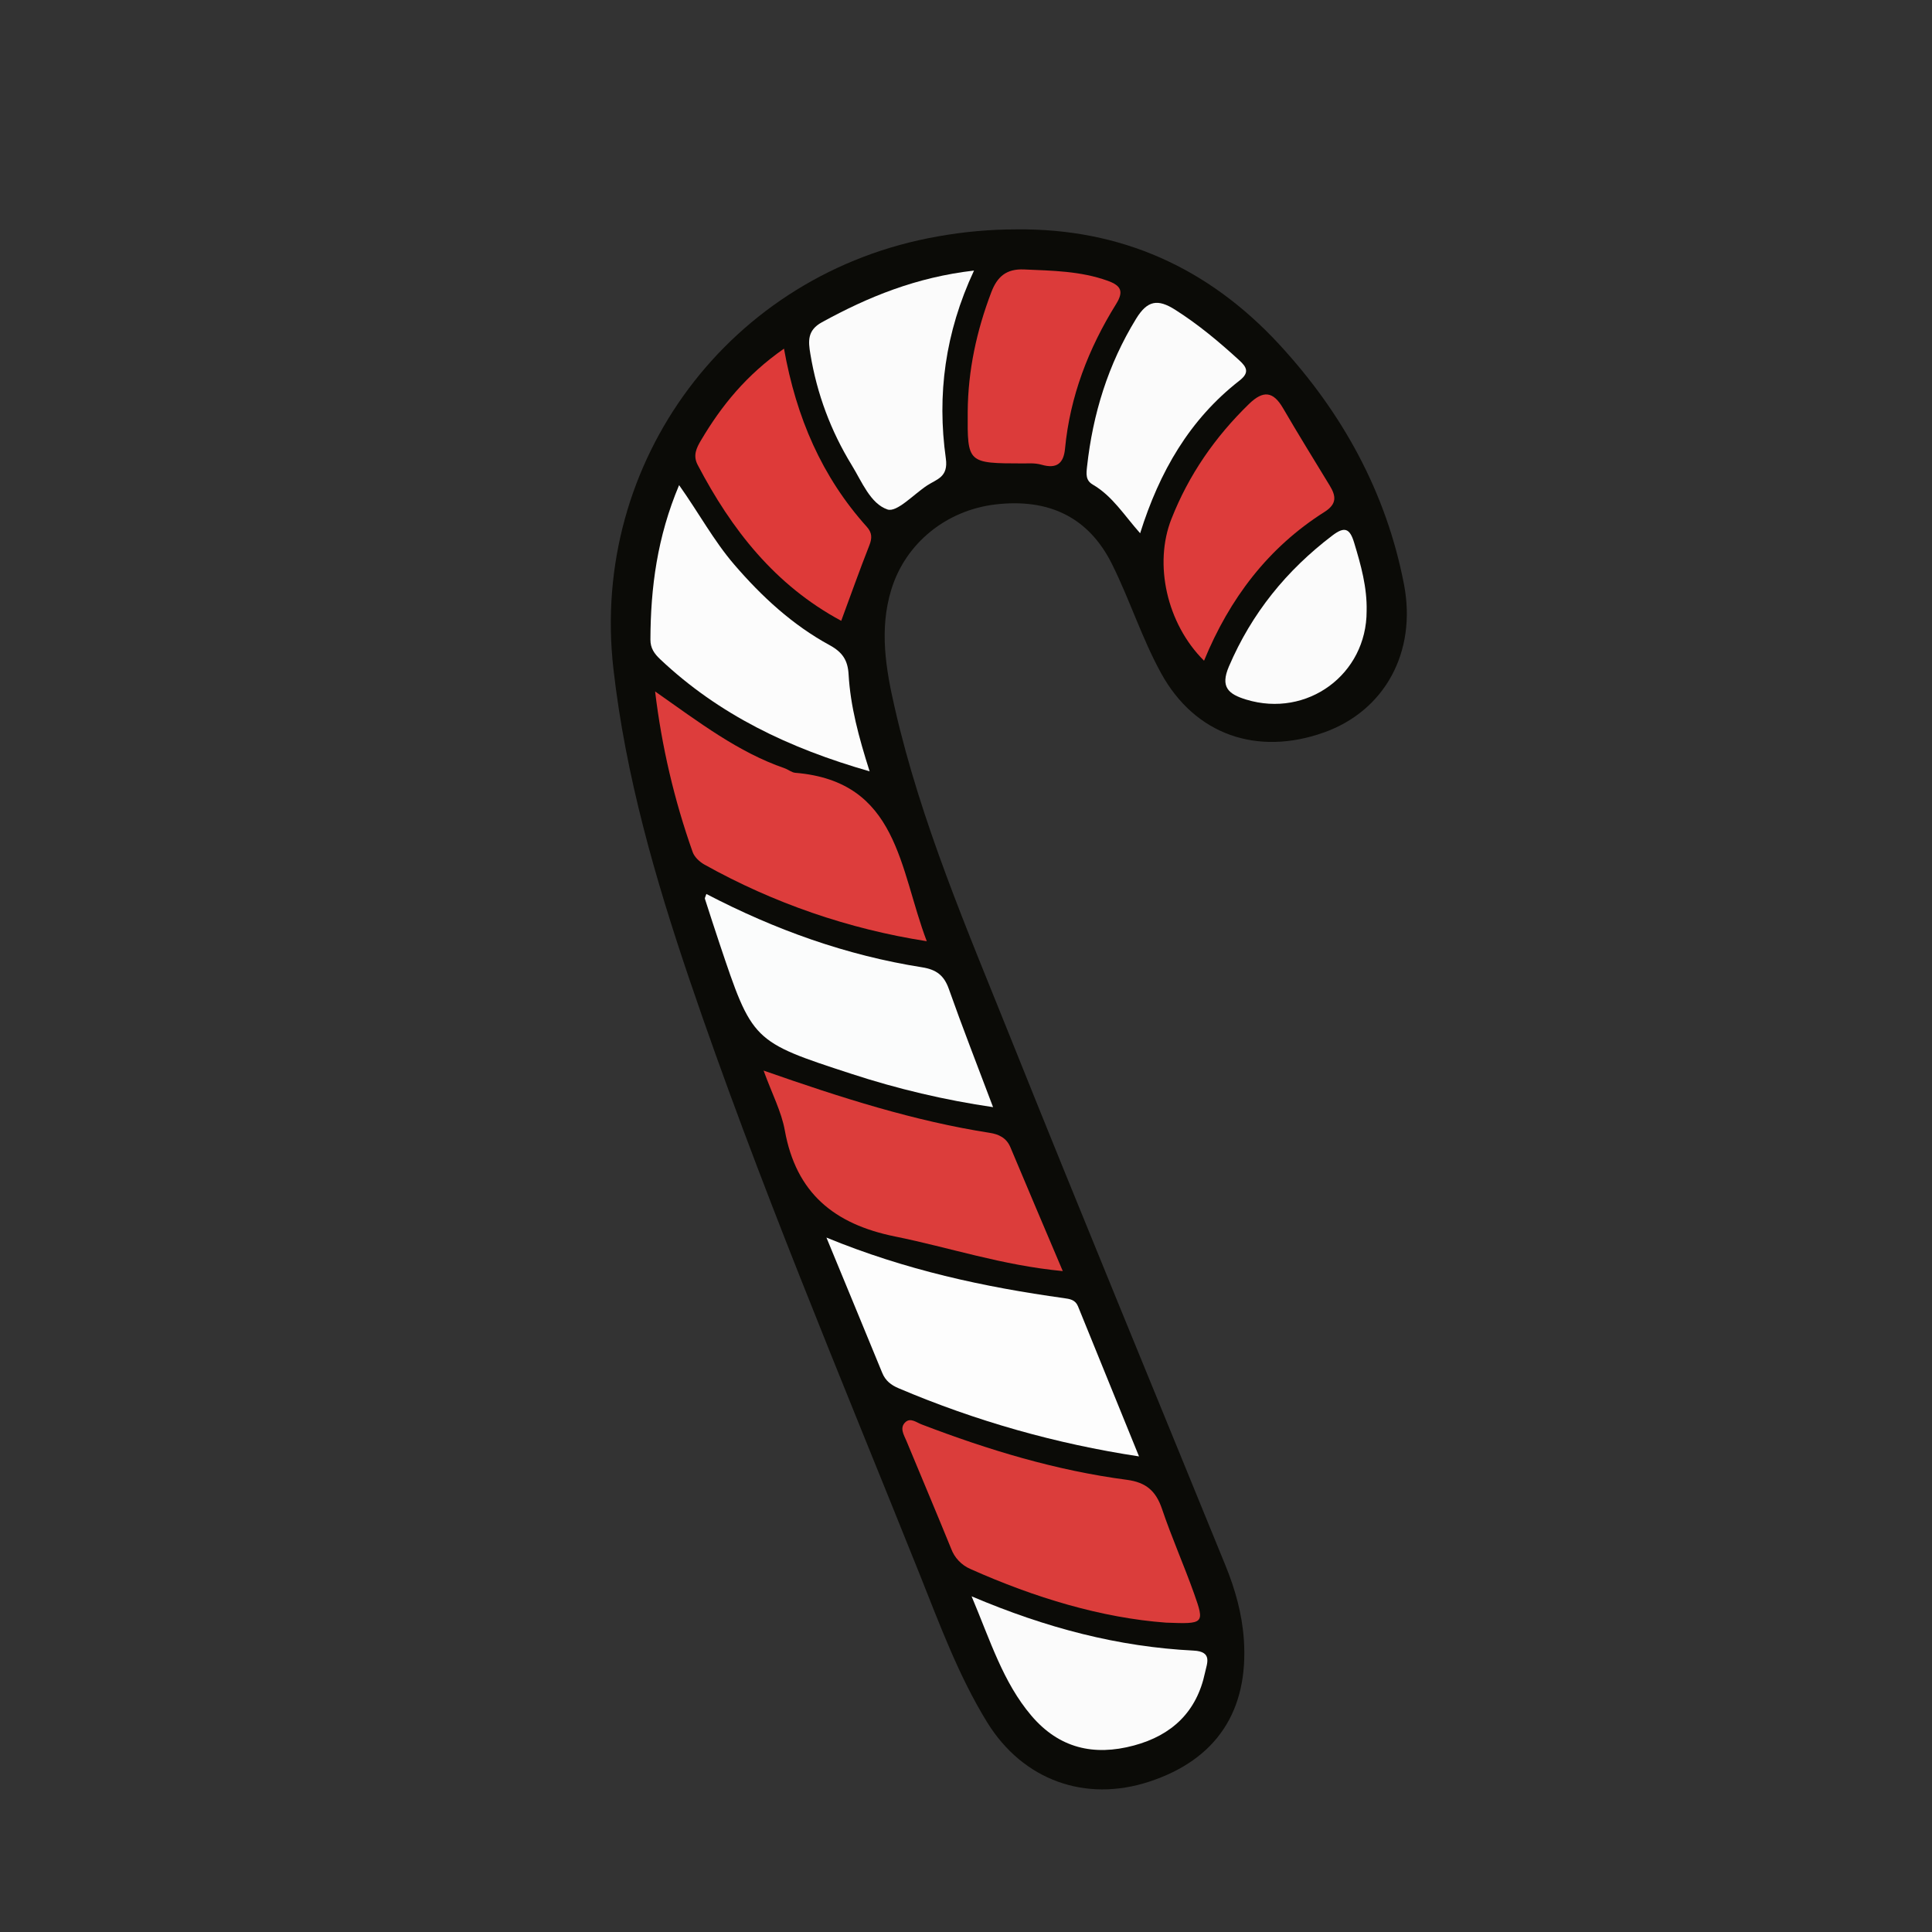
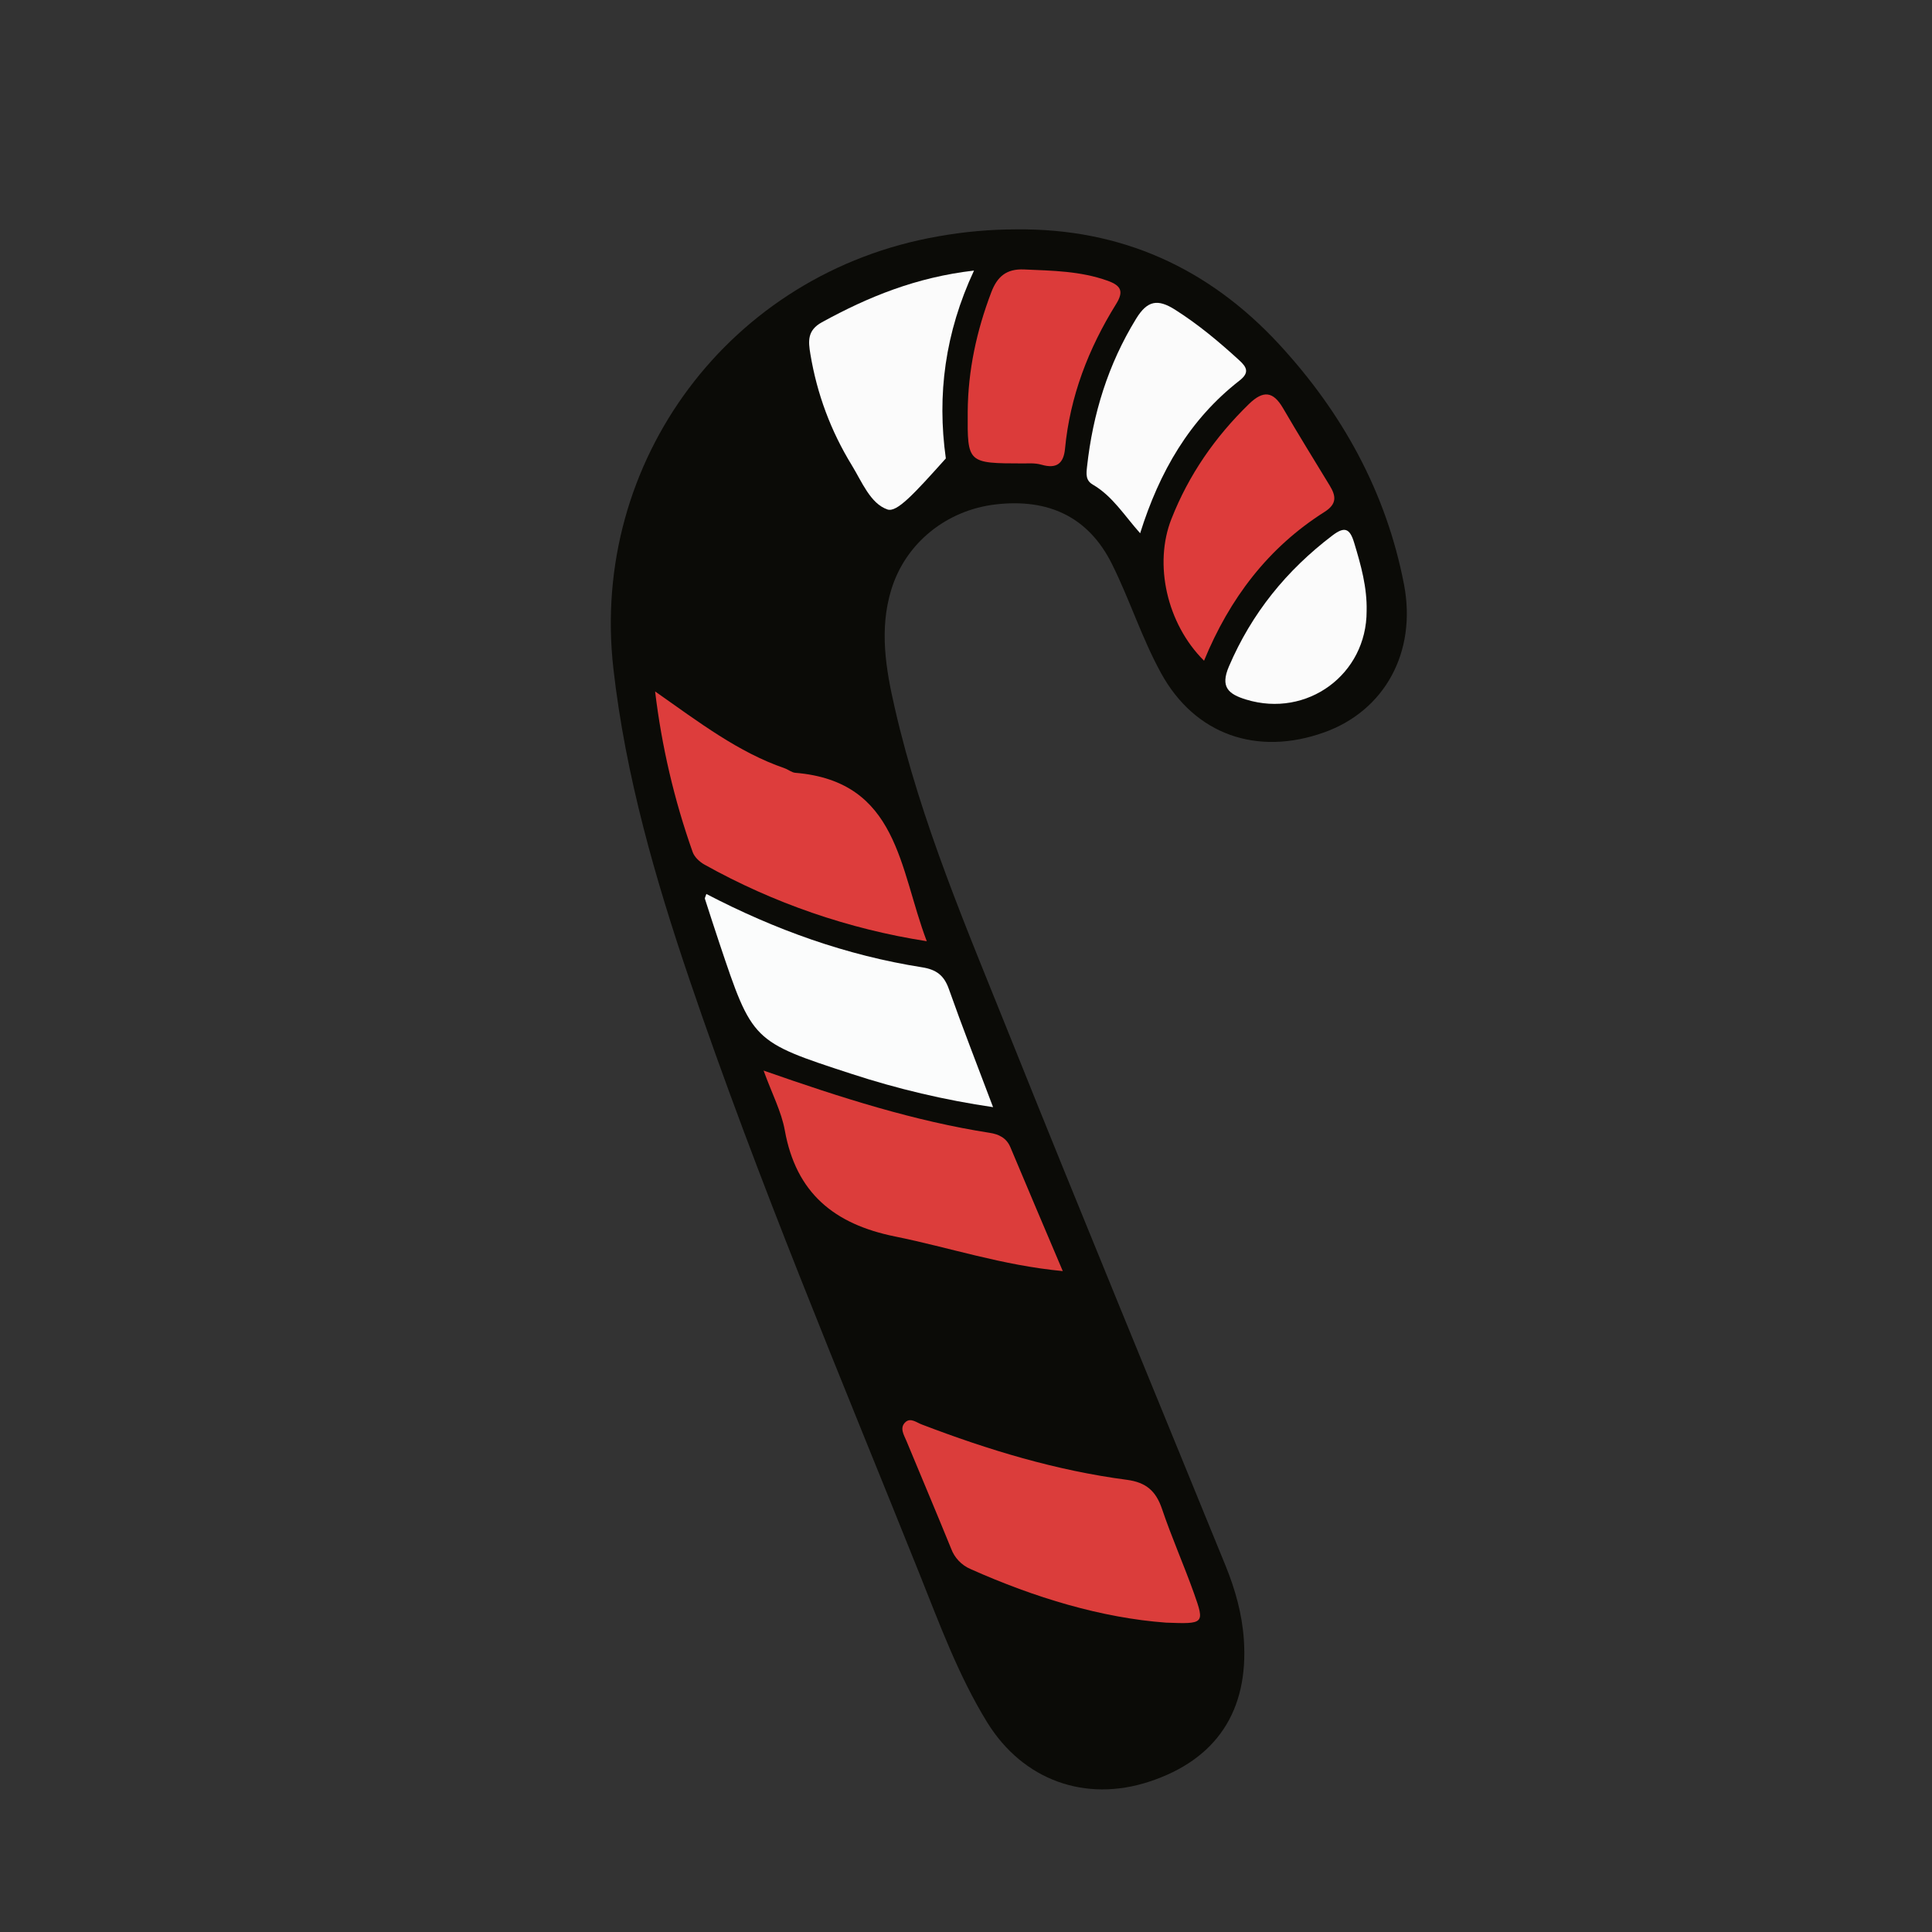
<svg xmlns="http://www.w3.org/2000/svg" width="500" zoomAndPan="magnify" viewBox="0 0 375 375" height="500" preserveAspectRatio="xMidYMid meet" version="1.0">
  <rect x="0" y="0" width="375" height="375" fill="#333333" stroke="none" />
  <defs>
    <clipPath id="eaadd8b18a">
      <path d="M 118.547 44.414 L 273.047 44.414 L 273.047 347.414 L 118.547 347.414 Z M 118.547 44.414 " clip-rule="nonzero" />
    </clipPath>
  </defs>
  <g clip-path="url(#eaadd8b18a)">
    <path fill="#0b0b07" d="M 197.285 44.523 C 217.594 44.305 234.543 52 248.215 66.758 C 260.52 80.066 269.062 95.512 272.516 113.438 C 275.043 126.629 268.707 138.008 256.969 142.172 C 244.031 146.781 231.938 142.652 225.348 130.633 C 221.637 123.875 219.277 116.391 215.832 109.477 C 211.238 100.262 203.457 96.738 193.297 97.902 C 183.789 98.988 175.77 105.355 172.992 114.465 C 170.641 122.172 171.93 129.848 173.68 137.426 C 178.75 159.645 187.766 180.516 196.191 201.555 C 209.902 235.762 223.988 269.809 237.895 303.934 C 239.75 308.496 241.078 313.211 241.426 318.184 C 242.395 332.047 236.125 341.543 223.051 345.824 C 210.688 349.879 198.566 345.578 191.602 334.289 C 186.027 325.238 182.391 315.27 178.453 305.434 C 163.145 267.211 147.105 229.242 133.855 190.215 C 127.172 170.52 121.426 150.625 119.062 129.809 C 114.473 89.566 141.645 52.961 182.02 45.891 C 187.07 44.98 192.156 44.523 197.285 44.523 Z M 197.285 44.523 " fill-opacity="1" fill-rule="nonzero" />
  </g>
-   <path fill="#fdfdfd" d="M 160.41 240.211 C 175.789 246.535 191.012 249.809 206.5 251.965 C 207.652 252.125 208.711 252.273 209.234 253.543 C 213.09 263.055 216.965 272.562 221.082 282.688 C 204.969 280.242 189.41 275.832 174.414 269.457 C 172.965 268.844 171.867 268.004 171.242 266.477 C 167.77 258.012 164.273 249.57 160.41 240.211 Z M 160.41 240.211 " fill-opacity="1" fill-rule="nonzero" />
  <path fill="#db3d3b" d="M 226.312 314.953 C 213.852 314.031 200.891 310.141 188.371 304.547 C 187.5 304.172 186.738 303.641 186.086 302.953 C 185.43 302.266 184.941 301.48 184.613 300.59 C 181.77 293.598 178.82 286.645 175.934 279.672 C 175.438 278.484 174.547 277.129 175.758 276.023 C 176.742 275.129 177.883 276.098 178.891 276.48 C 191.805 281.426 204.988 285.43 218.73 287.23 C 222.457 287.73 224.355 289.391 225.535 292.852 C 227.406 298.391 229.789 303.754 231.754 309.266 C 233.859 315.184 233.738 315.238 226.312 314.953 Z M 226.312 314.953 " fill-opacity="1" fill-rule="nonzero" />
  <path fill="#dd3d3c" d="M 127.156 134.207 C 135.793 140.273 143.293 146.008 152.285 149.117 C 153 149.363 153.652 149.941 154.367 150 C 174.406 151.66 174.531 168.66 179.887 182.691 C 172.309 181.512 164.895 179.672 157.645 177.172 C 150.395 174.672 143.422 171.551 136.727 167.812 C 135.793 167.293 134.789 166.355 134.449 165.391 C 130.863 155.266 128.434 144.871 127.156 134.207 Z M 127.156 134.207 " fill-opacity="1" fill-rule="nonzero" />
  <path fill="#dc3d3b" d="M 148.211 207.797 C 163.441 213.129 177.488 217.602 192.129 219.887 C 193.84 220.152 195.352 220.848 196.113 222.672 C 199.367 230.445 202.676 238.195 206.285 246.719 C 194.48 245.598 184.258 242.129 173.762 240.008 C 161.898 237.617 154.52 231.566 152.328 219.395 C 151.68 215.781 149.879 212.375 148.211 207.797 Z M 148.211 207.797 " fill-opacity="1" fill-rule="nonzero" />
  <path fill="#fbfcfc" d="M 137.105 173.52 C 150.477 180.492 164.297 185.438 178.984 187.754 C 181.719 188.188 183.23 189.297 184.164 191.941 C 186.801 199.398 189.691 206.773 192.754 214.898 C 183.387 213.527 174.203 211.363 165.207 208.414 C 146.012 202.16 146.023 202.121 139.625 183.035 C 138.668 180.18 137.742 177.312 136.82 174.445 C 136.777 174.297 136.918 174.09 137.105 173.52 Z M 137.105 173.52 " fill-opacity="1" fill-rule="nonzero" />
-   <path fill="#fcfcfc" d="M 168.793 149.719 C 153.086 145.215 139.52 138.699 128.16 127.977 C 126.992 126.875 126.238 125.816 126.246 124.121 C 126.281 114.055 127.566 104.234 131.812 94.164 C 135.648 99.57 138.539 104.965 142.523 109.594 C 147.883 115.82 153.832 121.312 161.047 125.234 C 163.531 126.602 164.559 128.156 164.711 130.902 C 165.066 137.066 166.664 143.031 168.793 149.719 Z M 168.793 149.719 " fill-opacity="1" fill-rule="nonzero" />
-   <path fill="#fbfbfb" d="M 189.055 52.516 C 183.426 64.582 181.855 76.637 183.586 88.98 C 184.102 92.637 181.836 92.988 179.945 94.234 C 177.348 95.941 174.078 99.512 172.254 98.887 C 168.945 97.758 167.297 93.508 165.332 90.301 C 161.25 83.637 158.574 76.453 157.297 68.746 C 156.879 66.266 156.648 64.129 159.535 62.547 C 168.527 57.613 177.836 53.812 189.055 52.516 Z M 189.055 52.516 " fill-opacity="1" fill-rule="nonzero" />
-   <path fill="#de3a39" d="M 152.172 67.672 C 154.562 81.074 159.531 92.551 168.234 102.238 C 169.262 103.379 169.305 104.41 168.75 105.824 C 166.891 110.547 165.188 115.332 163.281 120.5 C 150.426 113.59 141.984 102.785 135.41 90.219 C 134.465 88.402 135.184 86.945 136.066 85.461 C 140.039 78.742 144.867 72.773 152.172 67.672 Z M 152.172 67.672 " fill-opacity="1" fill-rule="nonzero" />
+   <path fill="#fbfbfb" d="M 189.055 52.516 C 183.426 64.582 181.855 76.637 183.586 88.98 C 177.348 95.941 174.078 99.512 172.254 98.887 C 168.945 97.758 167.297 93.508 165.332 90.301 C 161.25 83.637 158.574 76.453 157.297 68.746 C 156.879 66.266 156.648 64.129 159.535 62.547 C 168.527 57.613 177.836 53.812 189.055 52.516 Z M 189.055 52.516 " fill-opacity="1" fill-rule="nonzero" />
  <path fill="#dd3c3b" d="M 233.703 128.246 C 226.457 121.051 223.918 109.477 227.371 100.727 C 230.742 92.168 235.836 84.82 242.43 78.41 C 245.203 75.719 247.125 75.941 249.039 79.23 C 251.98 84.277 255.051 89.246 258.086 94.23 C 259.32 96.254 259.551 97.793 257.105 99.352 C 246.113 106.297 238.641 116.223 233.703 128.246 Z M 233.703 128.246 " fill-opacity="1" fill-rule="nonzero" />
  <path fill="#dc3b3a" d="M 198.629 89.953 C 187.758 89.934 187.77 89.934 187.832 79.945 C 187.883 71.91 189.559 64.211 192.414 56.711 C 193.566 53.699 195.324 52.152 198.762 52.301 C 204.254 52.543 209.723 52.598 215 54.496 C 217.586 55.43 218.176 56.543 216.629 59.027 C 211.273 67.645 207.684 76.93 206.719 87.113 C 206.449 89.91 205.133 91.055 202.191 90.211 C 200.762 89.793 199.172 89.98 198.629 89.953 Z M 198.629 89.953 " fill-opacity="1" fill-rule="nonzero" />
-   <path fill="#fbfbfb" d="M 188.586 309.844 C 203.082 316.004 217.059 319.648 231.68 320.379 C 235.418 320.566 234.258 322.898 233.887 324.68 C 232.289 332.25 227.488 336.816 220.09 338.801 C 212.27 340.902 205.547 339.312 200.18 333 C 194.684 326.523 192.254 318.543 188.586 309.844 Z M 188.586 309.844 " fill-opacity="1" fill-rule="nonzero" />
  <path fill="#fbfbfb" d="M 221.301 103.504 C 218.223 100.047 215.922 96.273 212.102 94.055 C 210.691 93.234 210.844 91.965 210.992 90.59 C 212.117 80.352 215.066 70.754 220.508 61.883 C 222.711 58.289 224.723 57.98 228.098 60.121 C 232.594 62.973 236.617 66.344 240.516 69.91 C 242.016 71.277 242.566 72.324 240.586 73.871 C 230.898 81.418 225.051 91.547 221.301 103.504 Z M 221.301 103.504 " fill-opacity="1" fill-rule="nonzero" />
  <path fill="#fbfbfb" d="M 265.262 118.59 C 265.289 130.914 253.707 139.391 241.891 135.789 C 238.426 134.734 236.816 133.359 238.535 129.352 C 242.953 119.027 249.719 110.695 258.613 103.941 C 260.938 102.172 261.984 102.484 262.84 105.34 C 264.16 109.688 265.367 114.004 265.262 118.59 Z M 265.262 118.59 " fill-opacity="1" fill-rule="nonzero" />
</svg>